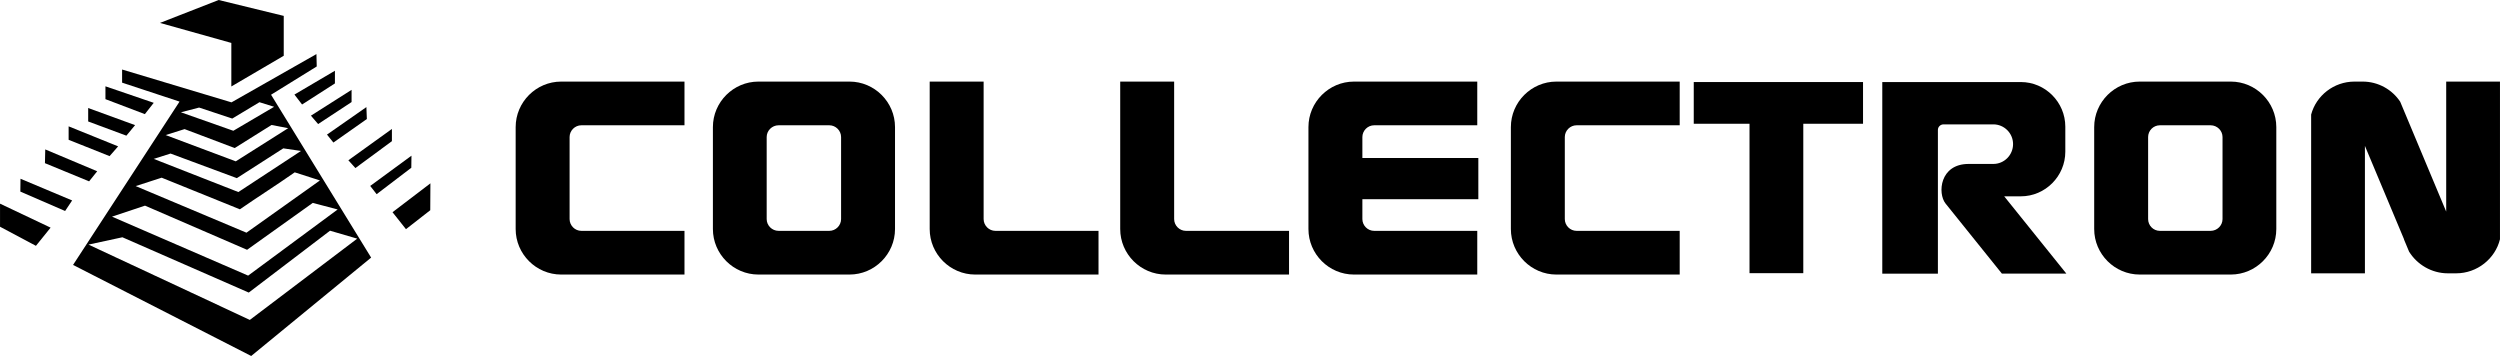
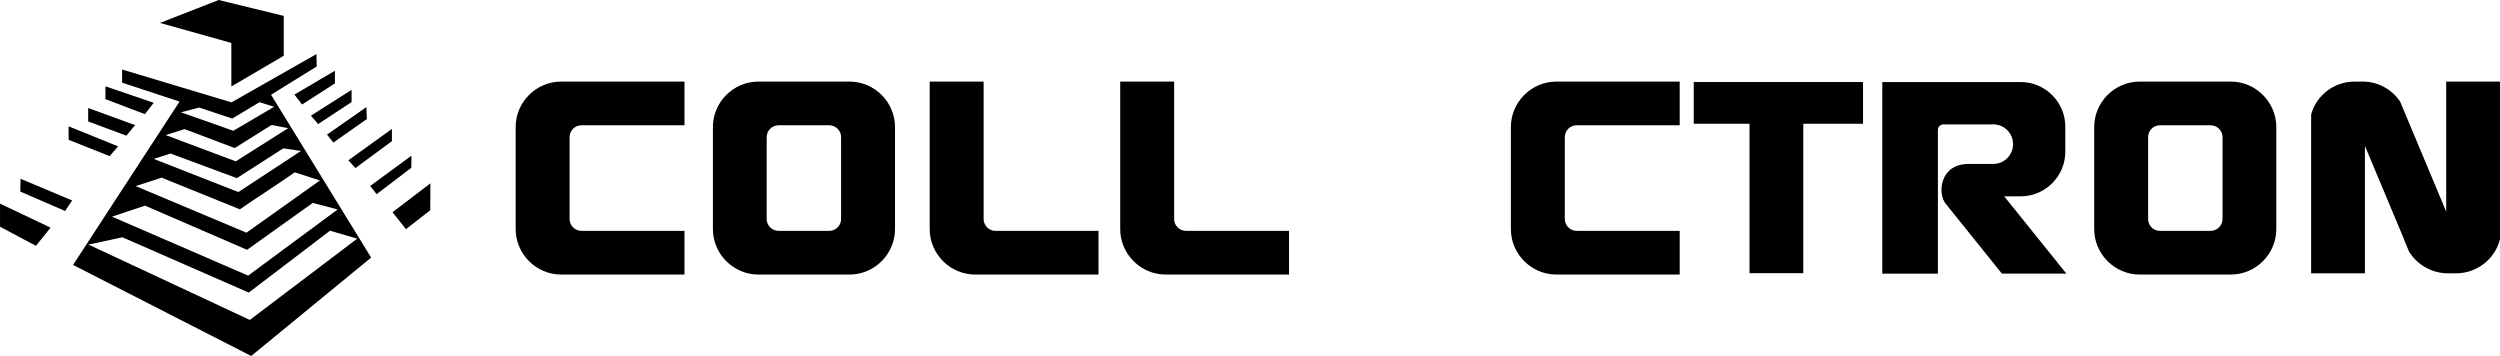
<svg xmlns="http://www.w3.org/2000/svg" xmlns:ns1="http://sodipodi.sourceforge.net/DTD/sodipodi-0.dtd" xmlns:ns2="http://www.inkscape.org/namespaces/inkscape" xml:space="preserve" width="15.949in" height="2.271in" version="1.1" style="shape-rendering:geometricPrecision; text-rendering:geometricPrecision; image-rendering:optimizeQuality; fill-rule:evenodd; clip-rule:evenodd" viewBox="0 0 16363 2330" id="svg58" ns1:docname="collectron-logo-white.svg" ns2:version="1.1.2 (b8e25be833, 2022-02-05)">
  <ns1:namedview id="namedview60" pagecolor="#ffffff" bordercolor="#666666" borderopacity="1.0" ns2:pageshadow="2" ns2:pageopacity="0.0" ns2:pagecheckerboard="0" ns2:document-units="in" showgrid="false" ns2:zoom="0.69951282" ns2:cx="765.53279" ns2:cy="108.64704" ns2:window-width="1920" ns2:window-height="1027" ns2:window-x="-8" ns2:window-y="-8" ns2:window-maximized="1" ns2:current-layer="Layer_x0020_1" />
  <defs id="defs4">
    <style type="text/css" id="style2">
   
    .fil0 {fill:#FEFEFE}
   
  </style>
  </defs>
  <g id="Layer_x0020_1" ns2:label="Layer 1">
    <g id="_3223381681472" style="fill:#000000">
      <path class="fil0" d="M2160 1510l178 52 -703 532 -1056 -493 222 -48 827 362 532 -405zm-1427 -92l216 -72 668 289 430 -307 163 43 -586 433 -891 -386zm1196 -290l165 53 -481 342 -725 -305 170 -55 512 207c117,-81 242,-160 359,-242zm-75 -157l116 17 -410 269 -554 -217 110 -35 434 161 304 -195zm-770 -87l124 -39 328 124 241 -151 109 21 -343 217 -459 -172zm436 -108l178 -107 96 30 -267 157 -343 -121 119 -31 217 72zm254 -156l299 -185 -2 -81 -556 316 -716 -215 0 86 376 124 -697 1069 1166 596 785 -644 -655 -1066z" id="path7" style="fill:#000000" />
      <polygon class="fil0" points="1047,150 1514,281 1514,566 1857,365 1857,104 1431,0 " id="polygon9" style="fill:#000000" />
      <polygon class="fil0" points="0,1484 235,1609 331,1490 0,1333 " id="polygon11" style="fill:#000000" />
      <polygon class="fil0" points="2569,1389 2657,1500 2816,1376 2817,1200 " id="polygon13" style="fill:#000000" />
-       <polygon class="fil0" points="294,1068 583,1187 636,1121 296,978 " id="polygon15" style="fill:#000000" />
      <polygon class="fil0" points="133,1254 426,1381 472,1312 134,1170 " id="polygon17" style="fill:#000000" />
      <polygon class="fil0" points="449,915 717,1022 773,958 449,827 " id="polygon19" style="fill:#000000" />
      <polygon class="fil0" points="690,649 948,747 1006,673 690,565 " id="polygon21" style="fill:#000000" />
      <polygon class="fil0" points="577,795 827,888 884,819 577,707 " id="polygon23" style="fill:#000000" />
      <polygon class="fil0" points="1927,619 1977,684 2192,546 2192,463 " id="polygon25" style="fill:#000000" />
      <polygon class="fil0" points="2280,1049 2326,1100 2565,924 2565,844 " id="polygon27" style="fill:#000000" />
      <polygon class="fil0" points="2423,1217 2465,1271 2692,1098 2693,1019 " id="polygon29" style="fill:#000000" />
      <polygon class="fil0" points="2035,757 2082,812 2301,668 2301,588 " id="polygon31" style="fill:#000000" />
      <polygon class="fil0" points="2140,881 2182,933 2401,779 2398,701 " id="polygon33" style="fill:#000000" />
    </g>
    <g id="_3259787335792" style="fill:#000000">
      <path class="fil0" d="M4964 534l596 0c164,0 298,134 298,298l0 667c0,164 -134,298 -298,298l-596 0c-164,0 -298,-134 -298,-298l0 -667c0,-164 134,-298 298,-298zm132 286l332 0c42,0 77,35 77,77l0 537c0,42 -35,77 -77,77l-332 0c-43,0 -78,-35 -78,-77l0 -537c0,-42 35,-77 78,-77z" id="path36" style="fill:#000000" />
      <path class="fil0" d="M14005 534l596 0c164,0 298,134 298,298l0 667c0,164 -134,298 -298,298l-596 0c-164,0 -298,-134 -298,-298l0 -667c0,-164 134,-298 298,-298zm132 286l332 0c43,0 78,35 78,77l0 537c0,42 -35,77 -78,77l-332 0c-43,0 -77,-35 -77,-77l0 -537c0,-42 34,-77 77,-77z" id="path38" style="fill:#000000" />
      <path class="fil0" d="M10187 534l255 0 341 0 211 0 0 87 0 199 -343 0 -92 0 -117 0 -123 0c-42,0 -77,35 -77,77l0 537c0,42 35,77 77,77l123 0 209 0 343 0 0 199 0 87 -211 0 -341 0 -255 0c-164,0 -298,-134 -298,-298l0 -667c0,-164 134,-298 298,-298z" id="path40" style="fill:#000000" />
-       <path class="fil0" d="M8862 534l255 0 341 0 211 0 0 87 0 199 -343 0 -92 0 -117 0 -123 0c-42,0 -77,35 -77,77l0 137 2 0 148 0 609 0 0 270 -609 0 -148 0 -2 0 0 130c0,42 35,77 77,77l123 0 209 0 343 0 0 199 0 87 -211 0 -341 0 -255 0c-164,0 -298,-134 -298,-298l0 -667c0,-164 134,-298 298,-298z" id="path42" style="fill:#000000" />
      <path class="fil0" d="M7630 534l55 0 0 363 0 537c0,42 35,77 77,77l123 0 209 0 343 0 0 199 0 87 -211 0 -341 0 -255 0c-164,0 -298,-134 -298,-298l0 -65 0 -602 0 -298 298 0z" id="path44" style="fill:#000000" />
      <path class="fil0" d="M6383 534l55 0 0 363 0 537c0,42 35,77 77,77l123 0 209 0 343 0 0 199 0 87 -211 0 -341 0 -255 0c-164,0 -298,-134 -298,-298l0 -65 0 -602 0 -298 298 0z" id="path46" style="fill:#000000" />
      <path class="fil0" d="M3673 534l255 0 341 0 211 0 0 87 0 199 -343 0 -92 0 -117 0 -123 0c-42,0 -77,35 -77,77l0 537c0,42 35,77 77,77l123 0 209 0 343 0 0 199 0 87 -211 0 -341 0 -255 0c-164,0 -298,-134 -298,-298l0 -667c0,-164 134,-298 298,-298z" id="path48" style="fill:#000000" />
      <polygon class="fil0" points="11086,537 12194,537 12194,810 11803,810 11803,1788 11451,1788 11451,810 11086,810 " id="polygon50" style="fill:#000000" />
      <path class="fil0" d="M12320 537l364 0 543 0c160,0 291,132 291,292l0 164c0,160 -131,292 -291,292l-109 0 407 506 -422 0 -369 -459c-53,-67 -38,-259 151,-259l162 0c71,0 129,-58 129,-130l0 0c0,-71 -58,-129 -129,-129l-326 0c-20,0 -37,16 -37,36l0 223 0 212 0 35 0 471 -364 0 0 -1254z" id="path52" style="fill:#000000" />
      <path class="fil0" d="M15411 534l53 0c103,0 194,53 246,132l301 719 0 -851 352 0 0 1032c-31,127 -149,223 -287,223l-54 0c-107,0 -202,-58 -254,-142l-33 -79 0 -3 0 1 -256 -611 0 834 -352 0 0 -1039c33,-124 148,-216 284,-216z" id="path54" style="fill:#000000" />
    </g>
  </g>
</svg>